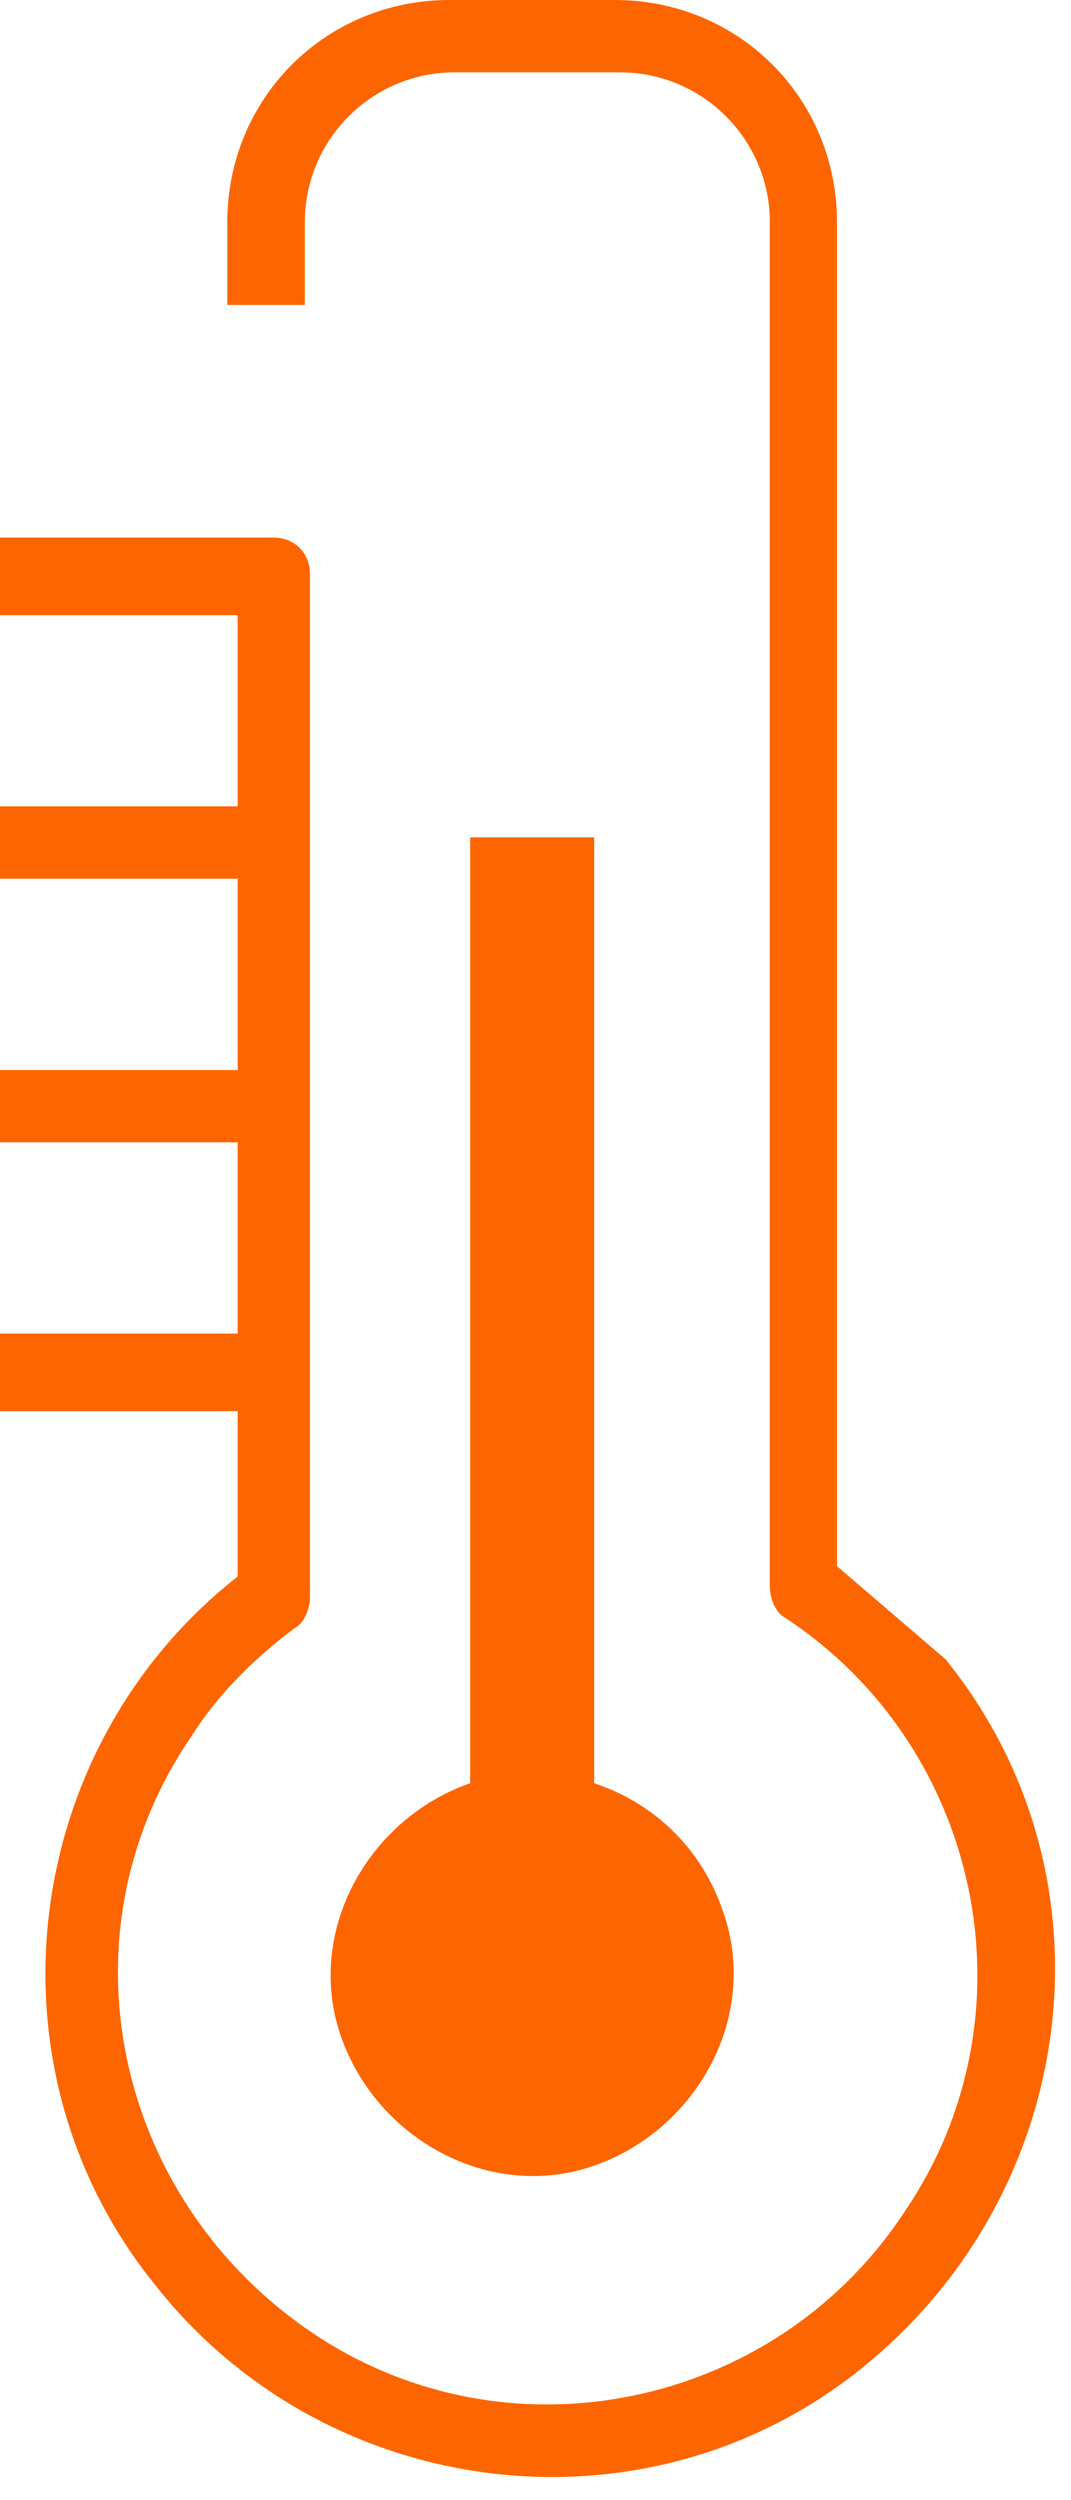
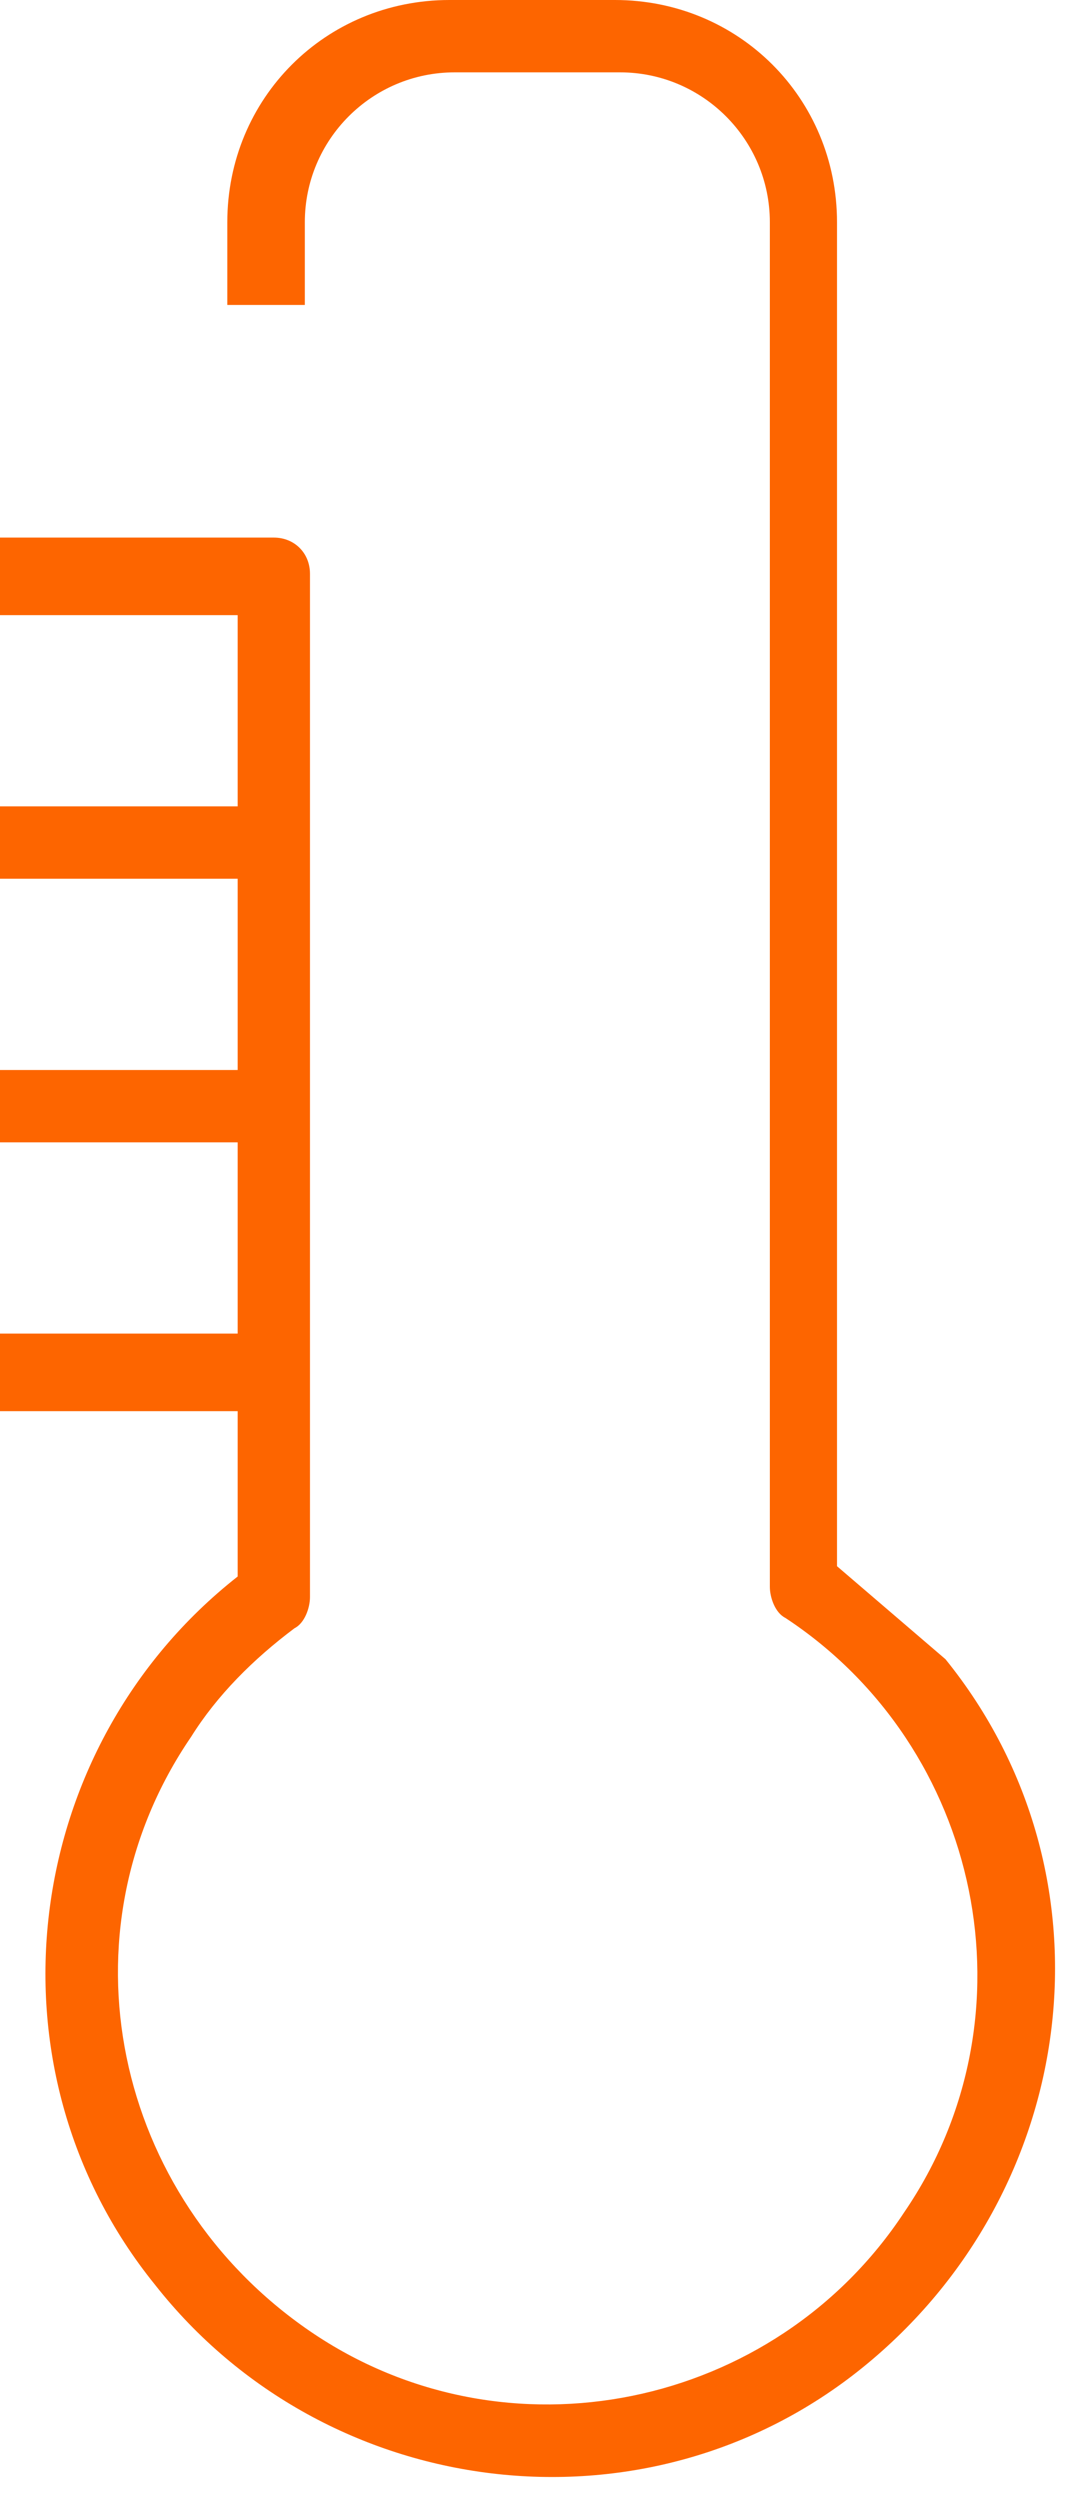
<svg xmlns="http://www.w3.org/2000/svg" width="21" height="49" viewBox="0 0 21 49" fill="none">
-   <path d="M9.219 16.41V34.949C7.192 35.658 5.977 37.886 6.686 39.913C7.395 41.939 9.624 43.154 11.65 42.445C13.676 41.736 14.892 39.507 14.183 37.481C13.777 36.266 12.866 35.354 11.65 34.949V16.41H9.219Z" fill="#FD6500" />
  <path d="M16.412 30.696V4.356C16.412 1.925 14.487 0 12.056 0H8.814C6.382 0 4.457 1.925 4.457 4.356V5.977H5.977V4.356C5.977 2.735 7.294 1.418 8.915 1.418H12.157C13.778 1.418 15.095 2.735 15.095 4.356V31.101C15.095 31.304 15.196 31.608 15.399 31.709C19.248 34.242 20.363 39.51 17.729 43.359C15.196 47.209 9.928 48.323 6.078 45.689C2.229 43.055 1.114 37.889 3.748 34.039C4.255 33.228 4.964 32.519 5.774 31.912C5.977 31.81 6.078 31.506 6.078 31.304V11.245C6.078 10.84 5.774 10.536 5.369 10.536H0V12.056H4.66V15.804H0V17.222H4.66V20.971H0V22.389H4.66V26.137H0V27.657H4.66V30.898C0.405 34.242 -0.405 40.523 3.039 44.778C6.382 49.032 12.663 49.843 16.918 46.398C21.173 42.954 21.983 36.774 18.539 32.519C17.83 31.912 17.121 31.304 16.412 30.696Z" fill="#FD6500" />
</svg>